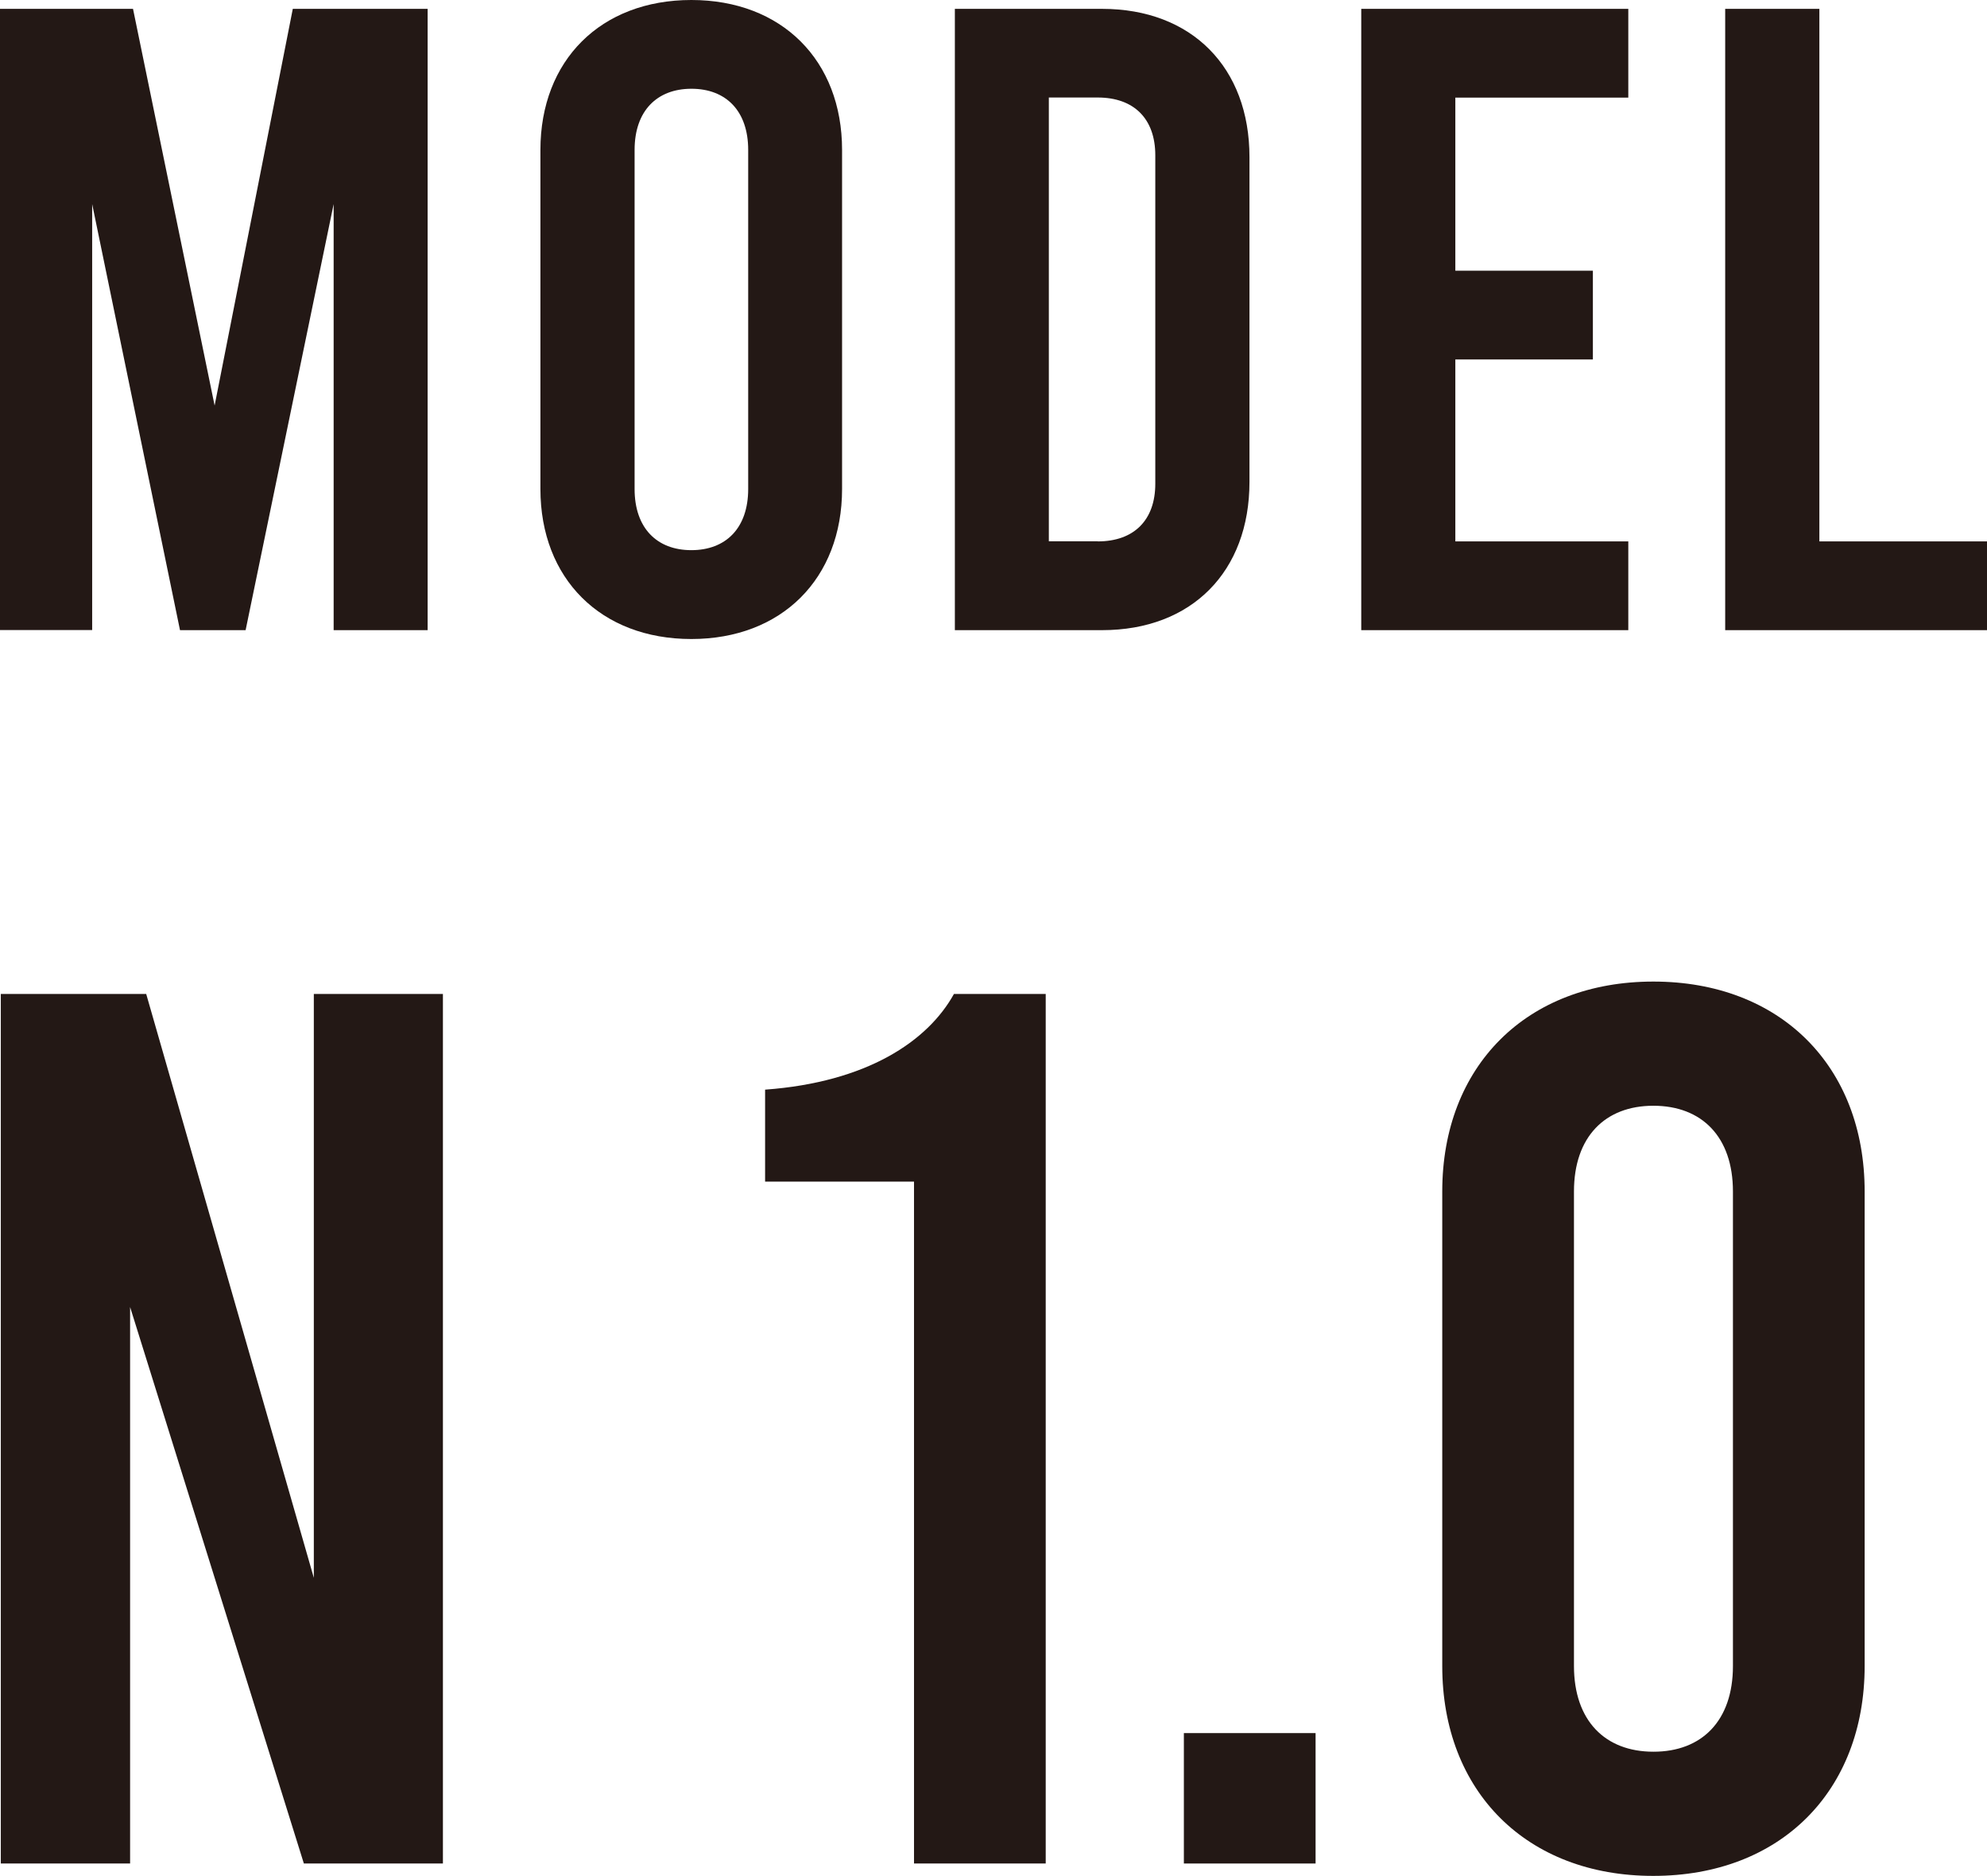
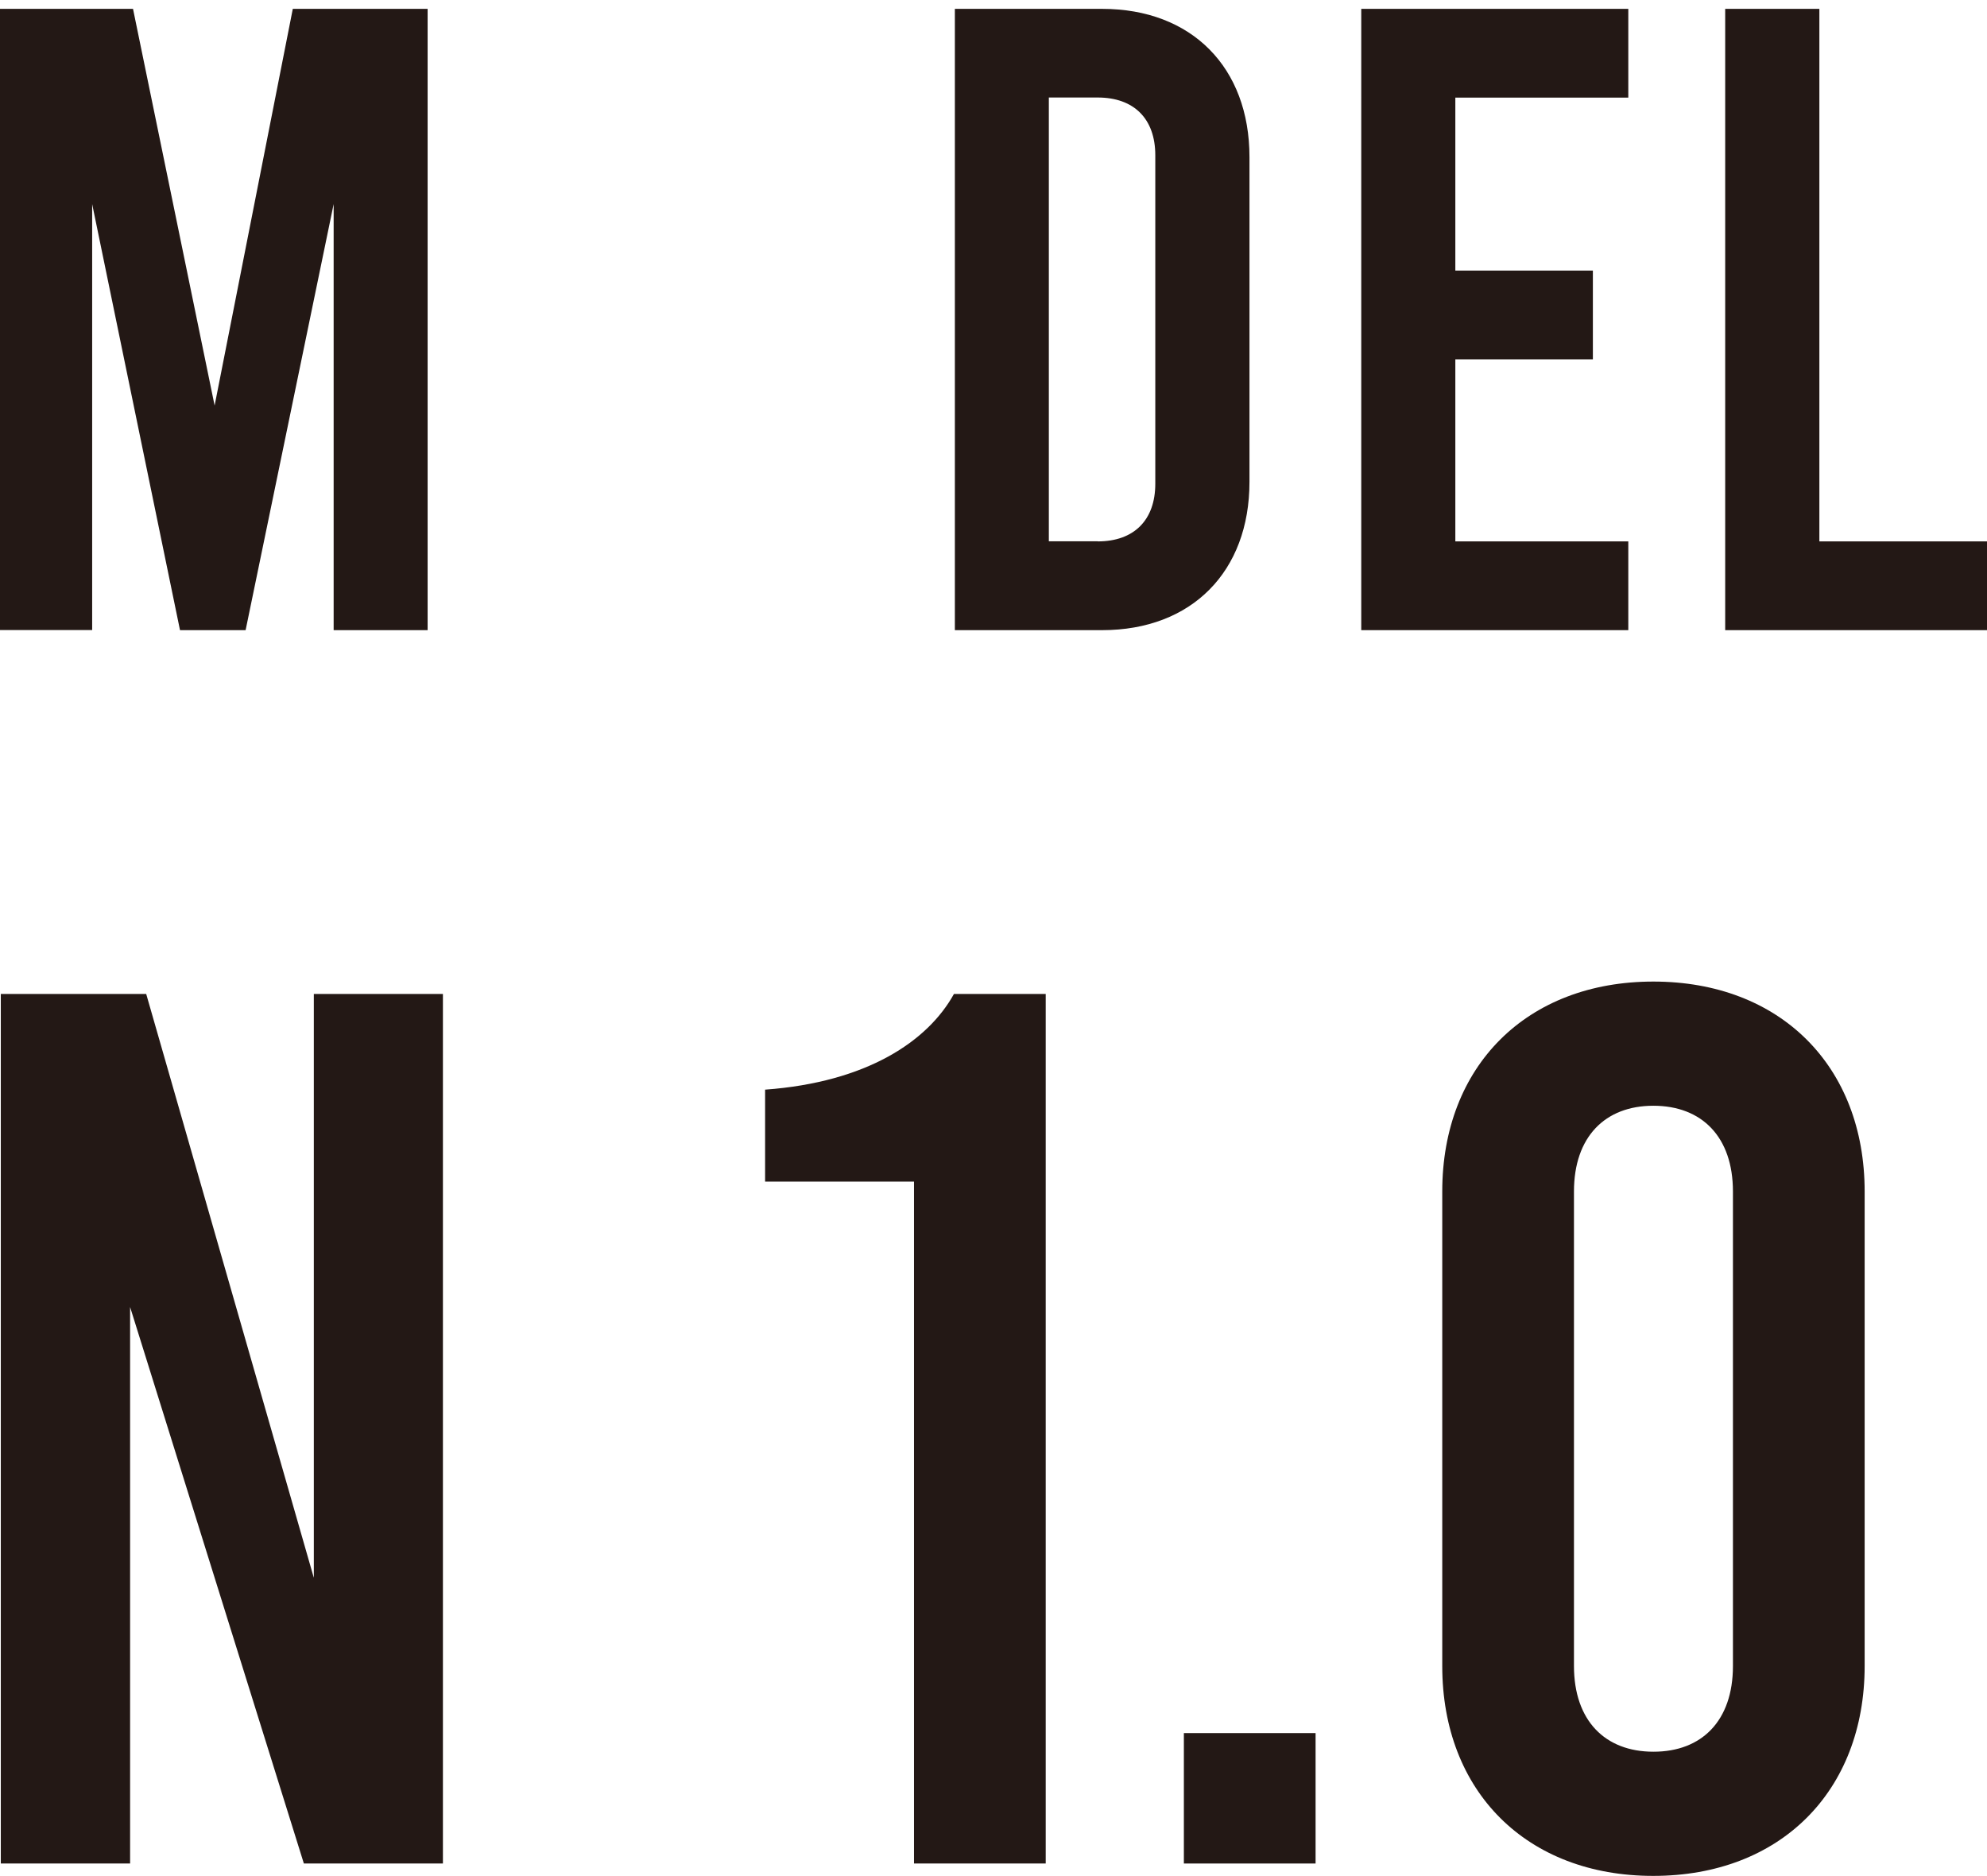
<svg xmlns="http://www.w3.org/2000/svg" version="1.1" id="レイヤー_1" x="0px" y="0px" width="19.748px" height="18.642px" viewBox="0 0 19.748 18.642" style="enable-background:new 0 0 19.748 18.642;" xml:space="preserve">
  <style type="text/css">
	.st0{fill:#231815;}
</style>
  <g>
    <g>
      <path class="st0" d="M4.25,0.088v6.174H3.316V2.028L2.441,6.262H1.789L0.916,2.028v4.233H0V0.088h1.322L2.133,4.03L2.91,0.088    H4.25z" />
-       <path class="st0" d="M5.371,4.859V1.49c0-0.891,0.6-1.49,1.5-1.49C7.77,0,8.369,0.6,8.369,1.49v3.369    c0,0.891-0.6,1.491-1.498,1.491C5.971,6.35,5.371,5.75,5.371,4.859z M7.436,4.859V1.49c0-0.388-0.221-0.608-0.564-0.608    S6.307,1.102,6.307,1.49v3.369c0,0.388,0.221,0.608,0.564,0.608S7.436,5.248,7.436,4.859z" />
      <path class="st0" d="M9.49,0.088h1.463c0.891,0,1.465,0.582,1.465,1.473v3.228c0,0.891-0.574,1.473-1.465,1.473H9.49V0.088z     M10.91,5.38c0.361,0,0.572-0.212,0.572-0.573V1.543c0-0.362-0.211-0.574-0.572-0.574h-0.486v4.41H10.91z" />
      <path class="st0" d="M13.529,0.088h2.654V0.97h-1.719v1.72h1.367v0.882h-1.367V5.38h1.719v0.882h-2.654V0.088z" />
      <path class="st0" d="M17.146,0.088h0.936V5.38h1.666v0.882h-2.602V0.088z" />
    </g>
  </g>
  <g>
    <path class="st0" d="M0.008,9.877h1.445l1.666,5.802V9.877h1.283v8.641H3.02l-1.727-5.53v5.53H0.008V9.877z" />
    <path class="st0" d="M9.084,11.742h-1.48v-0.914c1.012-0.074,1.617-0.481,1.877-0.951h0.912v8.641H9.084V11.742z" />
    <path class="st0" d="M11.766,17.222h1.309v1.296h-1.309V17.222z" />
    <path class="st0" d="M14.334,16.556V11.84c0-1.247,0.84-2.086,2.098-2.086c1.26,0,2.1,0.839,2.1,2.086v4.715   c0,1.247-0.84,2.086-2.1,2.086C15.174,18.642,14.334,17.803,14.334,16.556z M17.223,16.556V11.84c0-0.543-0.309-0.852-0.791-0.852   c-0.48,0-0.789,0.309-0.789,0.852v4.715c0,0.543,0.309,0.852,0.789,0.852C16.914,17.408,17.223,17.099,17.223,16.556z" />
  </g>
</svg>